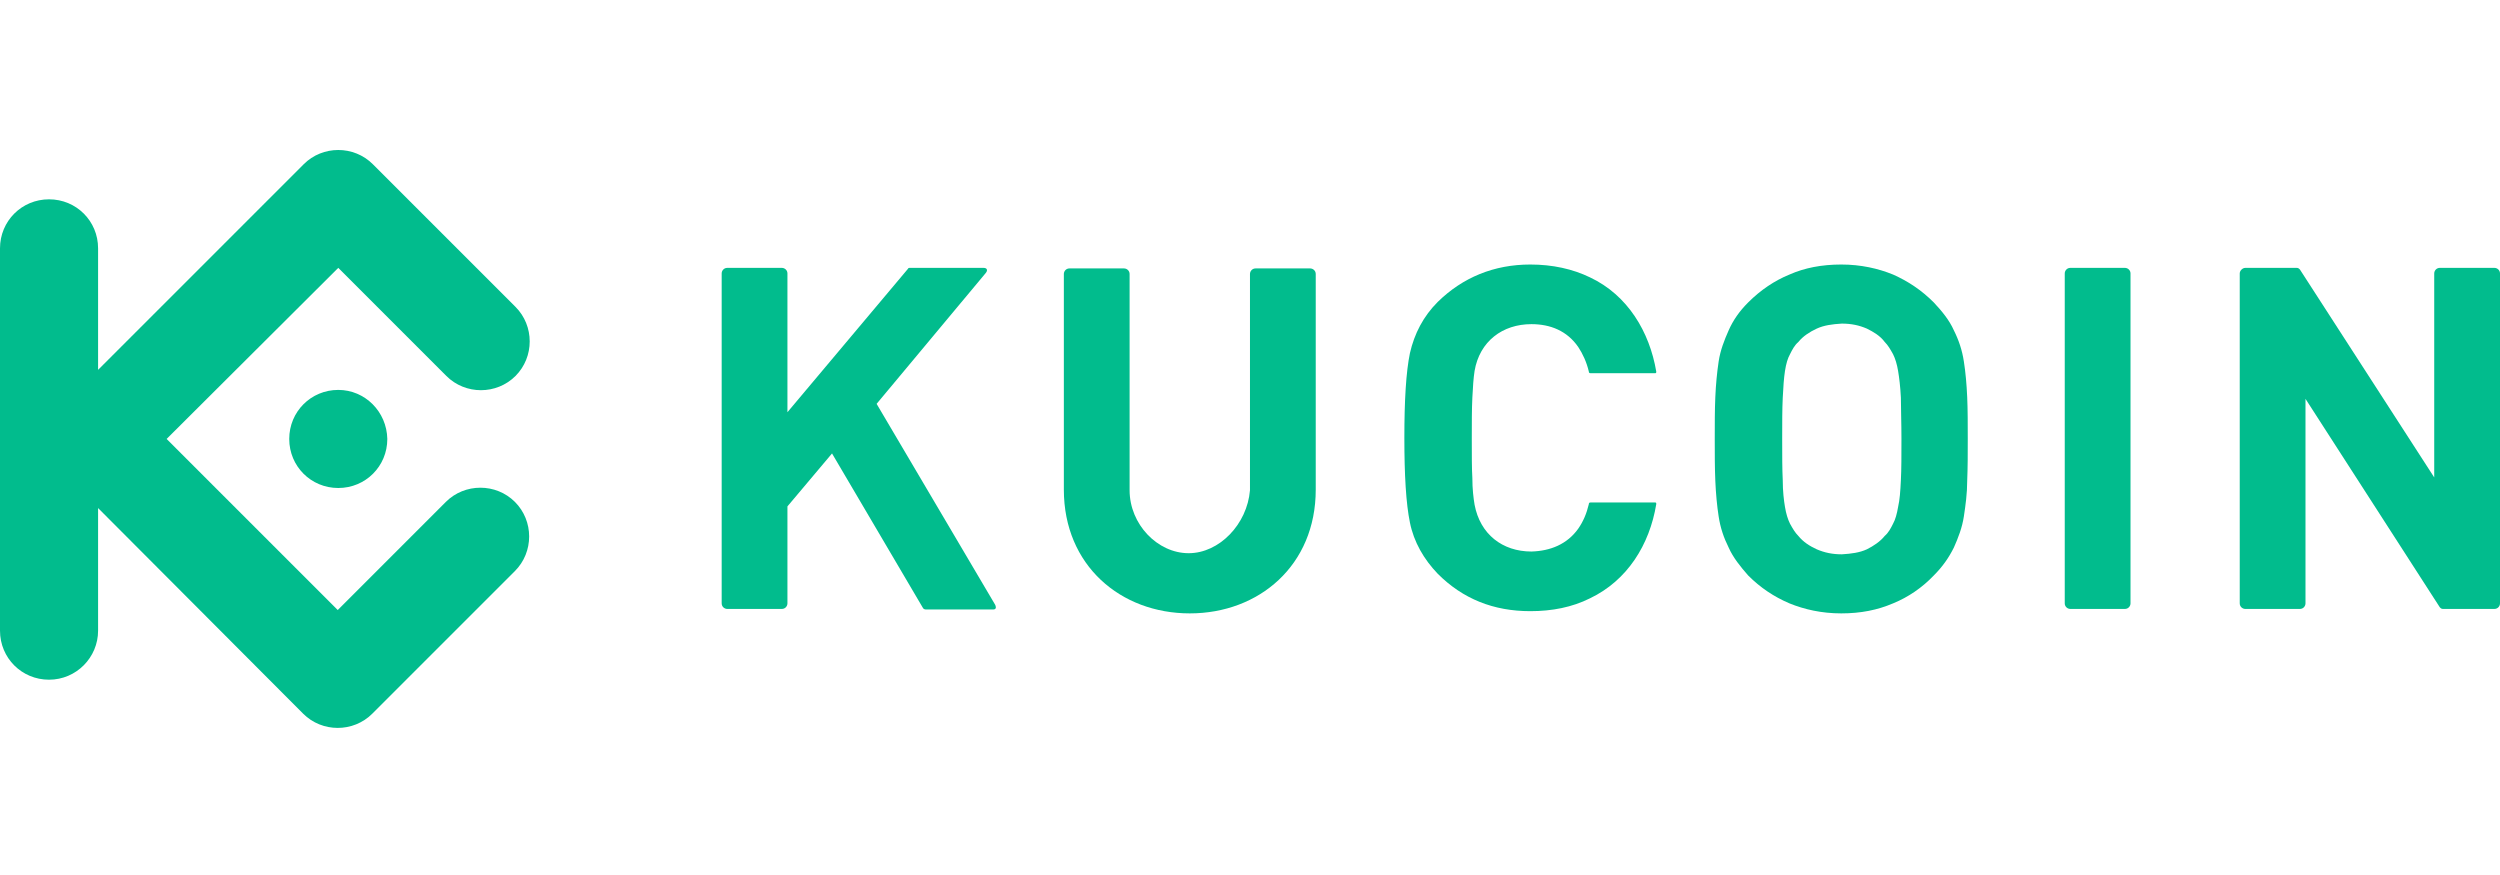
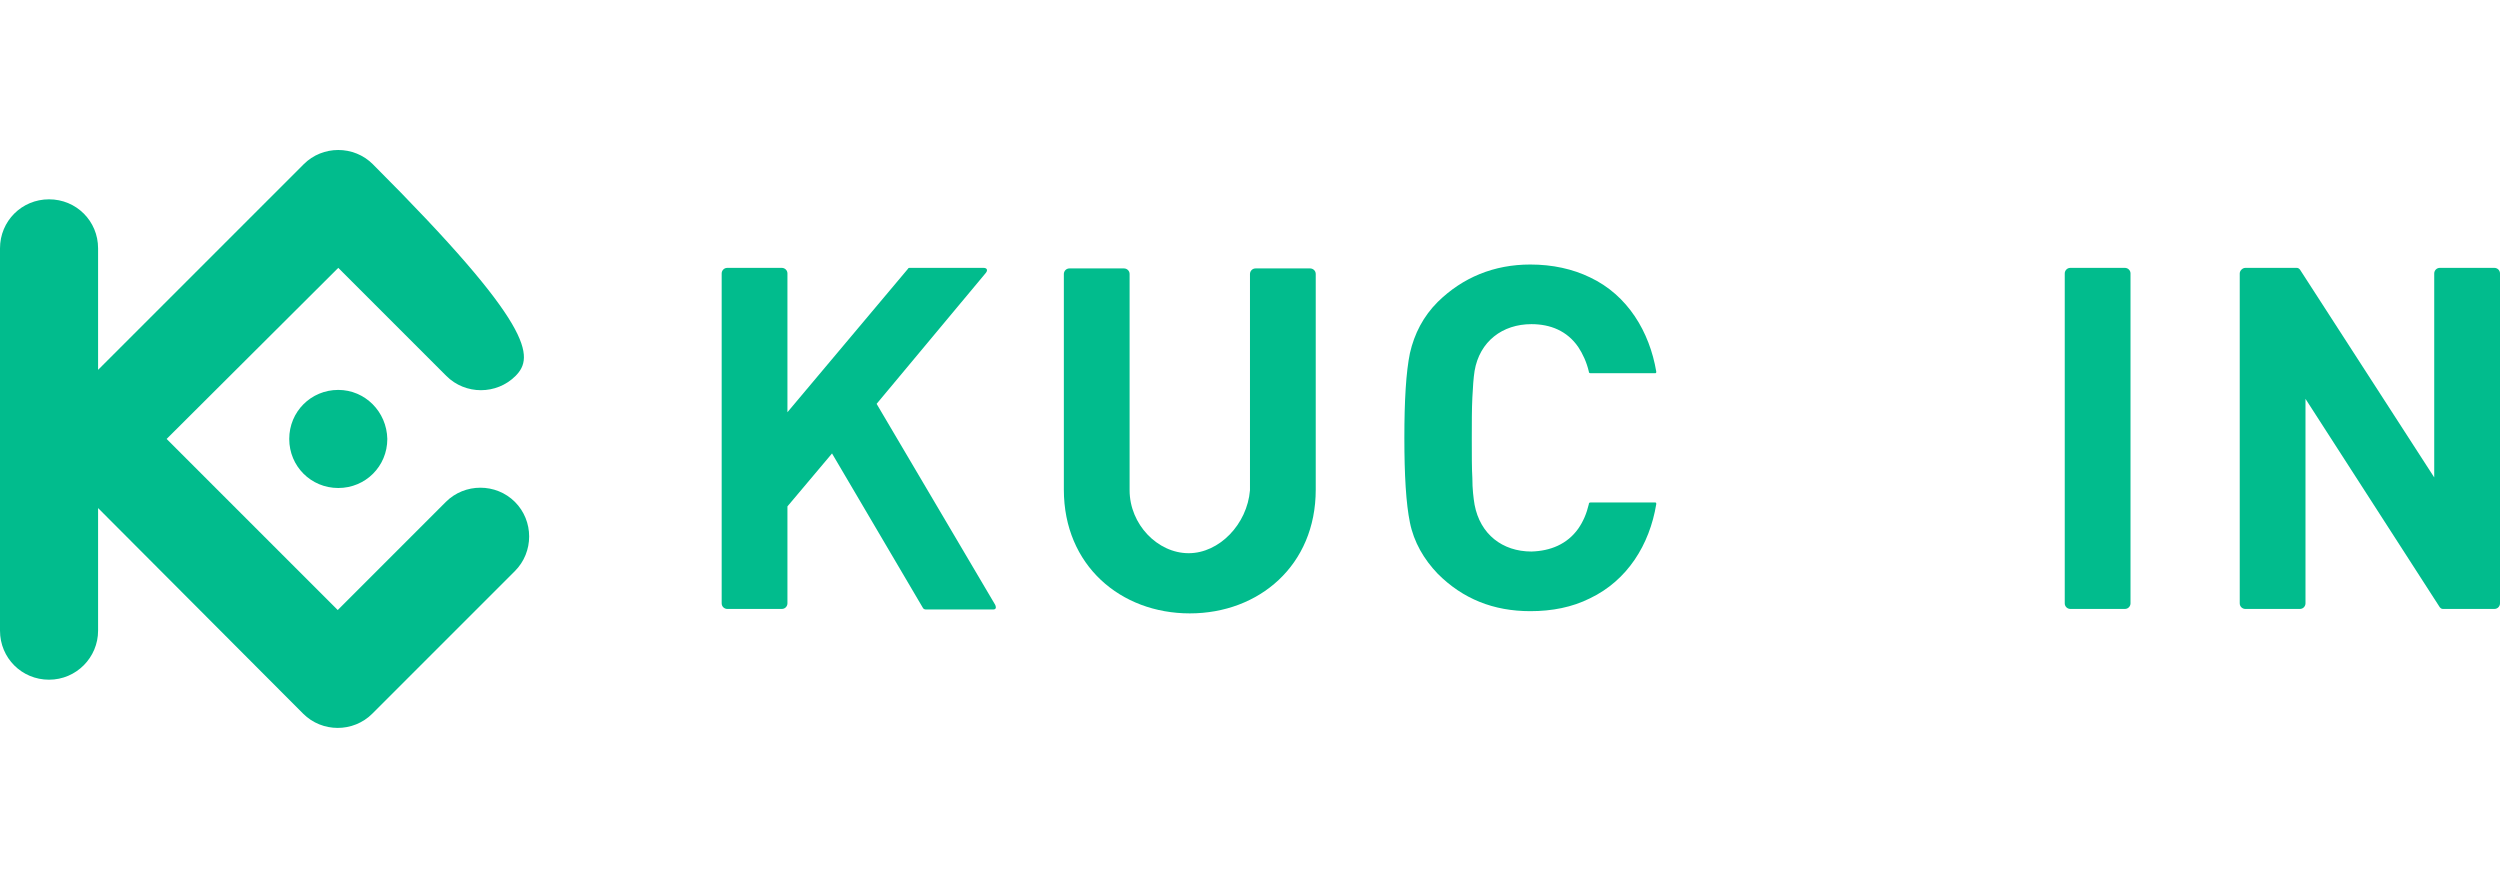
<svg xmlns="http://www.w3.org/2000/svg" width="200" height="70" viewBox="0 0 200 70" fill="none">
-   <path d="M157.421 35.117C157.421 33.913 157.421 32.798 157.376 31.773C157.332 30.747 157.243 29.767 157.109 28.919C156.975 28.028 156.708 27.225 156.307 26.423C155.95 25.62 155.37 24.907 154.701 24.194C153.721 23.213 152.651 22.5 151.447 21.965C150.243 21.474 148.861 21.162 147.301 21.162C145.74 21.162 144.358 21.43 143.155 21.965C141.951 22.455 140.836 23.213 139.855 24.194C139.142 24.907 138.652 25.62 138.295 26.423C137.938 27.225 137.626 28.028 137.492 28.919C137.359 29.811 137.27 30.747 137.225 31.773C137.18 32.798 137.18 33.913 137.18 35.117C137.18 36.32 137.18 37.39 137.225 38.46C137.27 39.486 137.359 40.466 137.492 41.313C137.626 42.205 137.894 43.008 138.295 43.81C138.652 44.613 139.231 45.326 139.855 46.039C140.836 47.02 141.906 47.734 143.155 48.269C144.358 48.759 145.74 49.071 147.301 49.071C148.861 49.071 150.199 48.803 151.447 48.269C152.651 47.778 153.765 47.02 154.701 46.039C155.415 45.326 155.905 44.613 156.307 43.81C156.663 43.008 156.975 42.205 157.109 41.313C157.243 40.422 157.376 39.486 157.376 38.46C157.421 37.346 157.421 36.32 157.421 35.117ZM152.116 35.117C152.116 36.409 152.116 37.524 152.071 38.416C152.027 39.307 151.982 39.976 151.848 40.556C151.759 41.091 151.625 41.581 151.447 41.893C151.269 42.25 151.09 42.606 150.778 42.874C150.421 43.32 149.886 43.676 149.351 43.944C148.772 44.212 148.103 44.301 147.345 44.345C146.587 44.345 145.963 44.212 145.339 43.944C144.759 43.676 144.269 43.364 143.868 42.874C143.6 42.606 143.422 42.294 143.199 41.893C143.021 41.536 142.887 41.091 142.798 40.556C142.709 40.021 142.62 39.307 142.62 38.416C142.575 37.524 142.575 36.454 142.575 35.117C142.575 33.824 142.575 32.709 142.62 31.817C142.664 30.926 142.709 30.257 142.798 29.677C142.887 29.098 143.021 28.652 143.199 28.34C143.377 27.983 143.556 27.627 143.868 27.359C144.224 26.913 144.759 26.557 145.339 26.289C145.919 26.022 146.587 25.932 147.345 25.888C148.103 25.888 148.727 26.022 149.351 26.289C149.886 26.557 150.421 26.869 150.778 27.359C151.046 27.627 151.224 27.939 151.447 28.34C151.625 28.697 151.759 29.142 151.848 29.677C151.937 30.212 152.027 30.926 152.071 31.817C152.071 32.709 152.116 33.824 152.116 35.117Z" fill="#01BC8D" />
  <path d="M200 21.875C200 21.608 199.777 21.43 199.554 21.43H195.183C194.916 21.43 194.738 21.653 194.738 21.875V38.193L183.994 21.563C183.904 21.474 183.86 21.43 183.726 21.43H179.625C179.402 21.43 179.179 21.653 179.179 21.875C179.179 30.703 179.179 39.53 179.179 48.269C179.179 48.536 179.402 48.715 179.625 48.715H183.994C184.261 48.715 184.439 48.492 184.439 48.269V31.907L195.183 48.581C195.273 48.67 195.317 48.715 195.451 48.715H199.554C199.822 48.715 200 48.492 200 48.269V21.875Z" fill="#01BC8D" />
  <path d="M170.441 21.875C170.441 21.608 170.218 21.43 169.995 21.43H165.626C165.359 21.43 165.18 21.653 165.18 21.875V48.269C165.18 48.536 165.403 48.715 165.626 48.715H169.995C170.262 48.715 170.441 48.492 170.441 48.269V21.875Z" fill="#01BC8D" />
  <path d="M117.743 35.117C117.743 33.824 117.743 32.709 117.788 31.817C117.832 30.926 117.877 30.257 117.966 29.677C118.367 27.314 120.195 25.932 122.514 25.932C124.029 25.932 125.367 26.467 126.259 27.76C126.615 28.295 126.927 28.964 127.106 29.722C127.106 29.811 127.15 29.856 127.239 29.856H132.411C132.5 29.856 132.5 29.811 132.5 29.722C131.965 26.557 130.226 23.614 127.195 22.187C125.813 21.519 124.208 21.162 122.424 21.162C119.526 21.162 117.03 22.187 115.024 24.149C113.864 25.308 113.151 26.69 112.794 28.251C112.482 29.767 112.349 32.04 112.349 35.027C112.349 38.014 112.482 40.288 112.794 41.804C113.107 43.364 113.909 44.746 115.024 45.906C117.03 47.912 119.482 48.893 122.424 48.893C124.163 48.893 125.768 48.581 127.195 47.867C130.182 46.441 131.965 43.587 132.5 40.333C132.5 40.243 132.5 40.199 132.411 40.199H127.239C127.15 40.199 127.106 40.243 127.106 40.333C126.927 41.091 126.66 41.715 126.259 42.294C125.367 43.543 124.029 44.078 122.514 44.122C120.195 44.122 118.412 42.74 117.966 40.377C117.877 39.842 117.788 39.129 117.788 38.237C117.743 37.524 117.743 36.409 117.743 35.117Z" fill="#01BC8D" />
  <path d="M62.995 21.875C62.995 21.608 62.772 21.43 62.549 21.43H58.18C57.913 21.43 57.734 21.653 57.734 21.875V48.269C57.734 48.536 57.957 48.715 58.18 48.715H62.549C62.817 48.715 62.995 48.492 62.995 48.269V40.511L66.562 36.276L73.829 48.625C73.874 48.715 73.963 48.759 74.096 48.759H79.446C79.669 48.759 79.714 48.625 79.625 48.402L70.129 32.308L78.867 21.831C79.045 21.608 78.956 21.43 78.689 21.43H72.803C72.714 21.43 72.67 21.43 72.625 21.519L62.995 32.977V21.875Z" fill="#01BC8D" />
  <path d="M95.094 44.256C92.597 44.256 90.368 41.938 90.368 39.218V21.92C90.368 21.652 90.145 21.474 89.922 21.474H85.553C85.286 21.474 85.108 21.697 85.108 21.92V39.173C85.108 45.237 89.655 49.071 95.183 49.071C100.712 49.071 105.259 45.237 105.259 39.173V21.92C105.259 21.652 105.036 21.474 104.813 21.474H100.444C100.177 21.474 99.998 21.697 99.998 21.92V39.218C99.775 41.938 97.546 44.256 95.094 44.256Z" fill="#01BC8D" />
-   <path d="M13.33 35.116L27.017 48.803L35.666 40.154C37.182 38.638 39.679 38.638 41.195 40.154C42.711 41.67 42.711 44.167 41.195 45.682L29.781 57.096C28.266 58.612 25.769 58.612 24.253 57.096L7.847 40.645V50.453C7.847 52.593 6.108 54.376 3.923 54.376C1.739 54.376 0 52.638 0 50.453V19.869C0 17.684 1.739 15.946 3.923 15.946C6.108 15.946 7.847 17.684 7.847 19.869V29.588L24.298 13.137C25.814 11.621 28.31 11.621 29.826 13.137L41.239 24.55C42.755 26.066 42.755 28.562 41.239 30.078C39.723 31.594 37.227 31.594 35.711 30.078L27.062 21.429L13.33 35.116ZM27.062 31.193C24.877 31.193 23.139 32.932 23.139 35.116C23.139 37.301 24.877 39.04 27.062 39.04C29.246 39.04 30.985 37.301 30.985 35.116C30.941 32.932 29.202 31.193 27.062 31.193Z" fill="#01BC8D" />
+   <path d="M13.33 35.116L27.017 48.803L35.666 40.154C37.182 38.638 39.679 38.638 41.195 40.154C42.711 41.67 42.711 44.167 41.195 45.682L29.781 57.096C28.266 58.612 25.769 58.612 24.253 57.096L7.847 40.645V50.453C7.847 52.593 6.108 54.376 3.923 54.376C1.739 54.376 0 52.638 0 50.453V19.869C0 17.684 1.739 15.946 3.923 15.946C6.108 15.946 7.847 17.684 7.847 19.869V29.588L24.298 13.137C25.814 11.621 28.31 11.621 29.826 13.137C42.755 26.066 42.755 28.562 41.239 30.078C39.723 31.594 37.227 31.594 35.711 30.078L27.062 21.429L13.33 35.116ZM27.062 31.193C24.877 31.193 23.139 32.932 23.139 35.116C23.139 37.301 24.877 39.04 27.062 39.04C29.246 39.04 30.985 37.301 30.985 35.116C30.941 32.932 29.202 31.193 27.062 31.193Z" fill="#01BC8D" />
</svg>